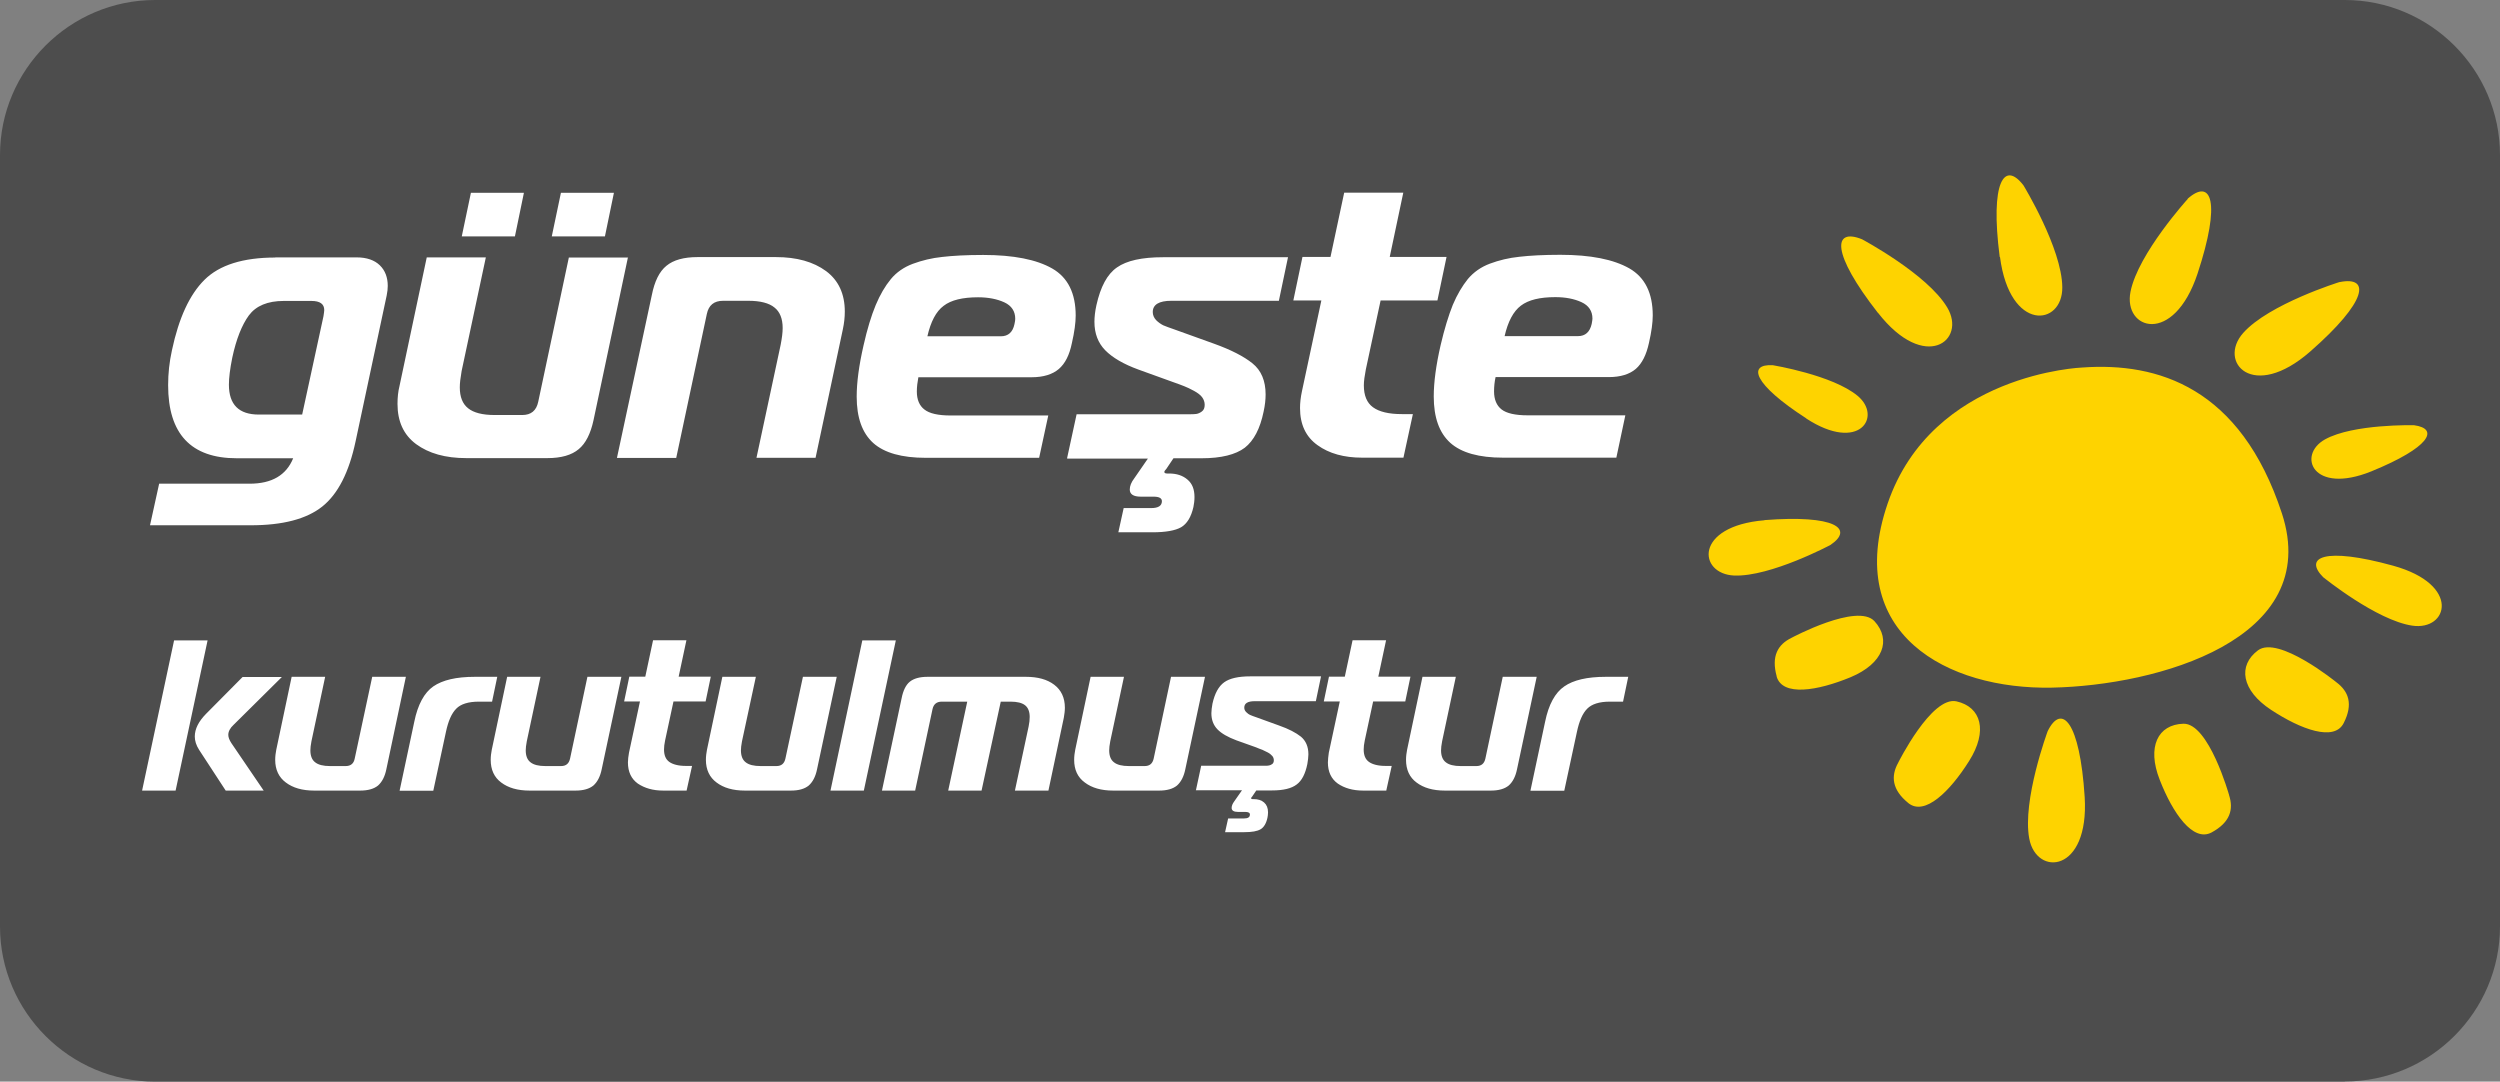
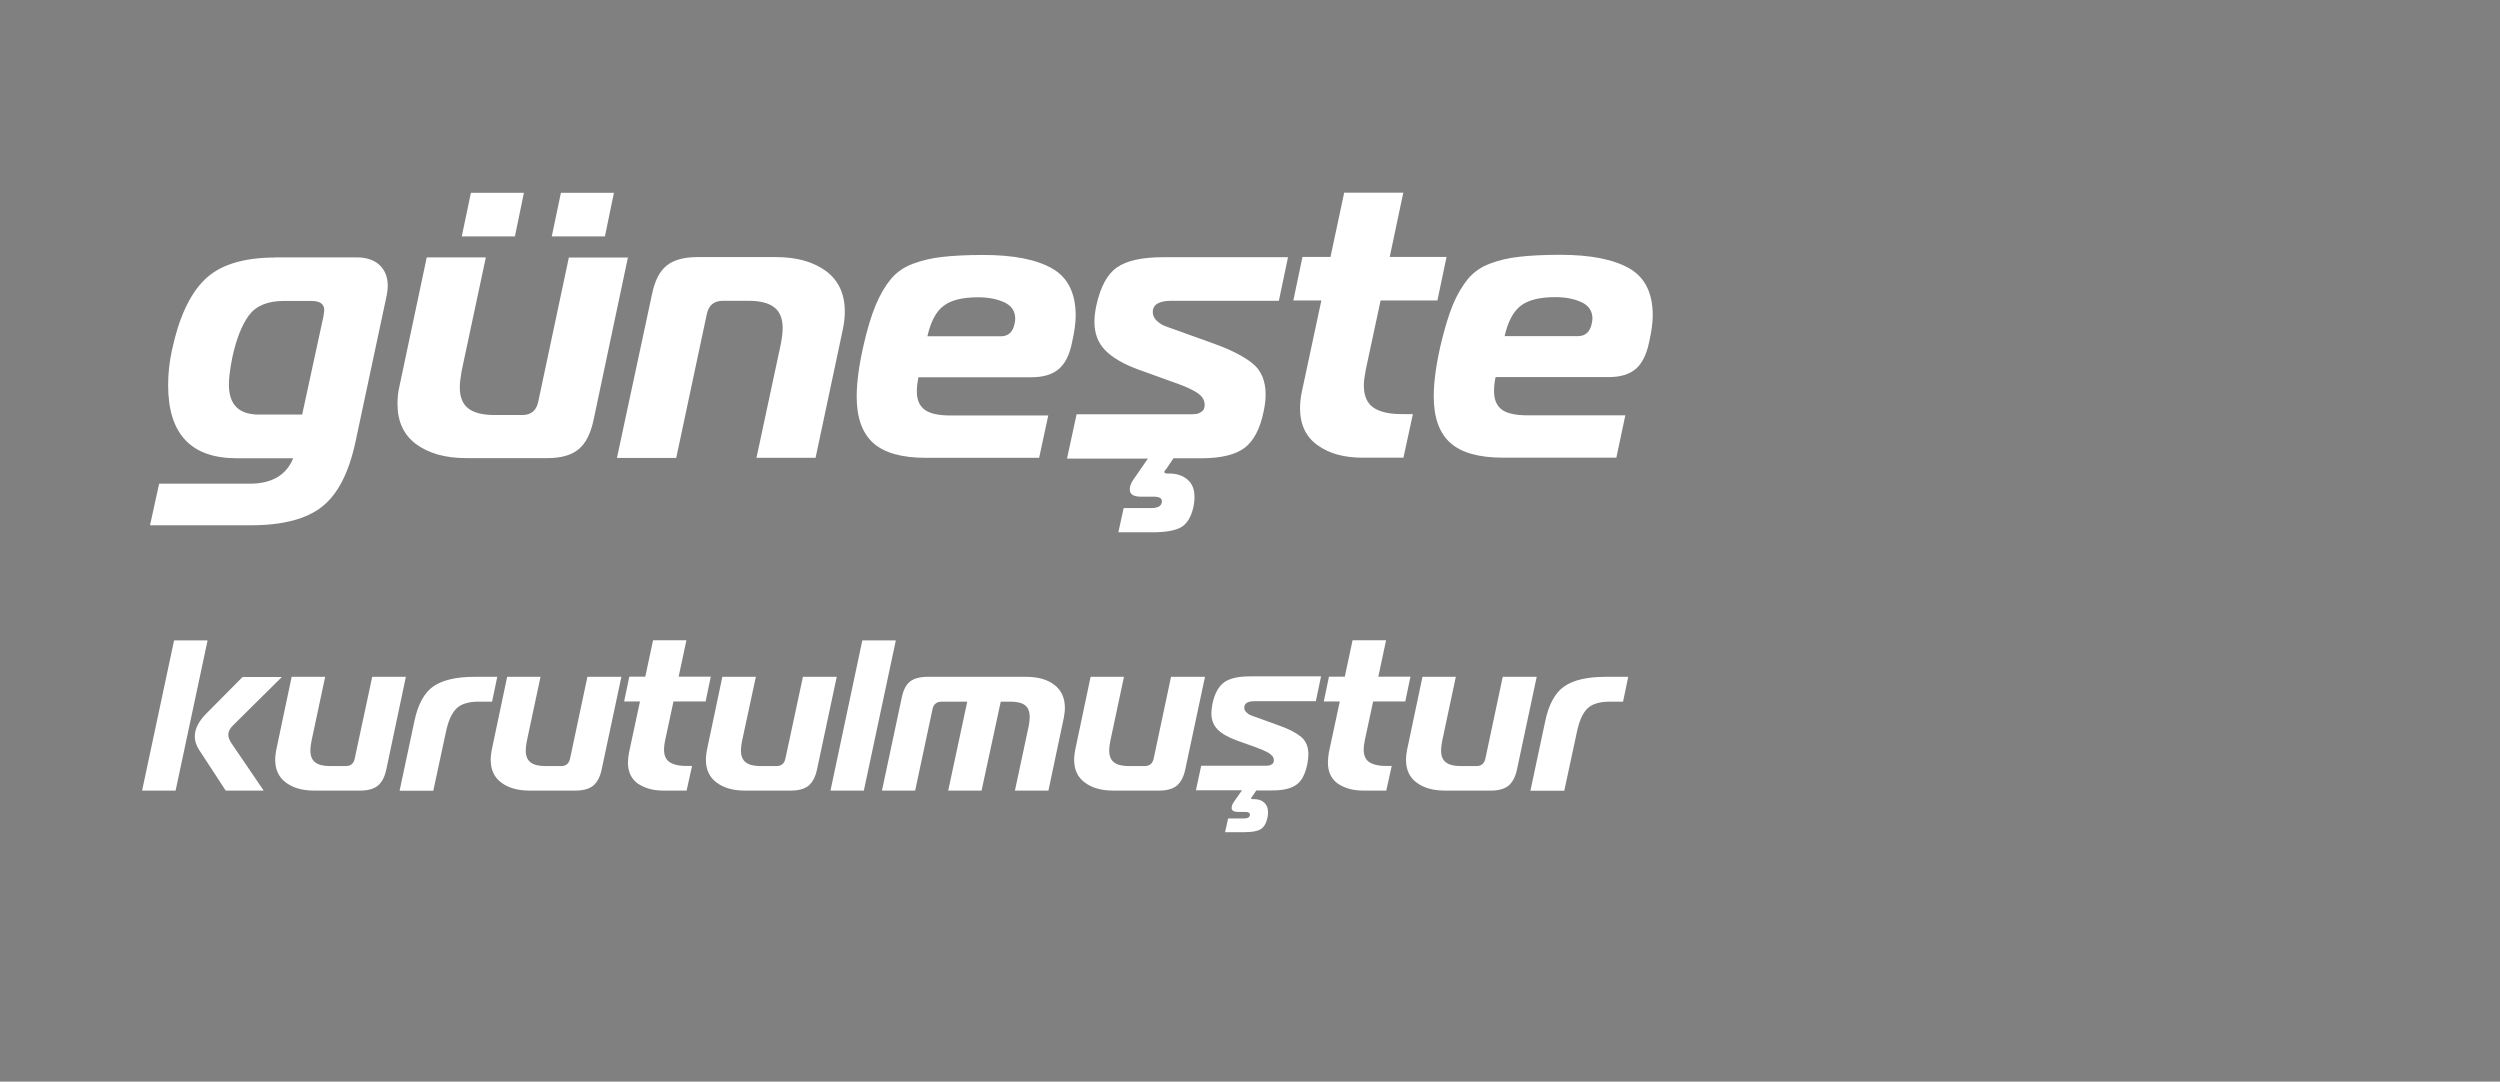
<svg xmlns="http://www.w3.org/2000/svg" id="katman_2" width="164.15" height="71.02" viewBox="0 0 164.15 71.02">
  <rect x="0" y="0" width="164.15" height="71.02" fill="#808080" stroke="none" />
  <defs>
    <style>.cls-1{fill:#fff;}.cls-2{fill:#4d4d4d;}.cls-3{fill:#fed300;}</style>
  </defs>
  <g id="katman_1">
    <g>
-       <path class="cls-2" d="M153.96,71.02H10.19c-5.6,0-10.19-4.58-10.19-10.19V10.18C0,4.58,4.58,0,10.19,0H153.96c5.6,0,10.19,4.58,10.19,10.18V60.82c0,5.61-4.58,10.19-10.19,10.19" />
      <path class="cls-1" d="M18.07,16.9h5.35c.66,0,1.17,.18,1.52,.52s.52,.8,.52,1.35c0,.18-.02,.39-.07,.63l-2.04,9.57c-.43,2.04-1.16,3.47-2.19,4.29-1.03,.82-2.59,1.23-4.7,1.23h-6.61l.6-2.73h5.94c1.46,0,2.41-.56,2.86-1.67h-3.7c-3.01,0-4.51-1.6-4.51-4.8,0-.76,.08-1.52,.25-2.29,.45-2.12,1.16-3.66,2.14-4.63,.98-.97,2.53-1.46,4.65-1.46h0Zm1.77,10.32l1.4-6.46c.03-.2,.05-.33,.05-.4,0-.4-.28-.6-.84-.6h-1.82c-1.06,0-1.82,.32-2.29,.95-.46,.63-.83,1.56-1.09,2.78-.15,.74-.22,1.33-.22,1.77,0,1.31,.66,1.96,1.96,1.96h2.86Zm21.39-10.32l-2.26,10.69c-.19,.88-.51,1.52-.97,1.9-.46,.39-1.15,.59-2.06,.59h-5.32c-1.38,0-2.47-.31-3.3-.92-.82-.61-1.22-1.49-1.22-2.64,0-.42,.04-.81,.13-1.17l1.79-8.45h3.88l-1.59,7.46c-.08,.45-.12,.81-.12,1.07,0,.63,.18,1.09,.55,1.38,.36,.29,.94,.44,1.74,.44h1.81c.58,0,.93-.29,1.05-.87l2.01-9.47h3.91Zm-7.43-1.38h-3.48l.6-2.86h3.48l-.59,2.86Zm2.43,0l.6-2.86h3.48l-.59,2.86h-3.48Zm4.28,14.54l2.29-10.69c.18-.9,.49-1.54,.96-1.92,.46-.38,1.14-.57,2.05-.57h5.13c1.38,0,2.47,.31,3.3,.92,.82,.61,1.23,1.5,1.23,2.66,0,.36-.04,.75-.13,1.17l-1.79,8.43h-3.88l1.59-7.43c.08-.42,.13-.78,.13-1.09,0-.61-.18-1.07-.54-1.35-.35-.29-.93-.44-1.71-.44h-1.66c-.6,0-.95,.29-1.07,.87l-2.01,9.45h-3.88Zm27.74,0h-7.46c-1.57,0-2.72-.32-3.45-.97-.73-.66-1.09-1.67-1.09-3.05,0-.93,.15-2.05,.45-3.36,.24-1.07,.51-1.95,.8-2.65,.29-.69,.62-1.25,.99-1.7s.86-.79,1.45-1.01c.6-.22,1.24-.38,1.93-.45,.69-.08,1.58-.13,2.69-.13,1.99,0,3.5,.3,4.53,.89,1.03,.59,1.54,1.63,1.54,3.09,0,.46-.08,1.07-.25,1.81-.16,.78-.44,1.34-.86,1.7-.41,.35-1.01,.54-1.78,.54h-7.44c-.06,.32-.1,.63-.1,.94,0,.53,.17,.93,.5,1.18,.33,.26,.9,.39,1.71,.39h6.42l-.6,2.78h.02Zm-7.36-7.98h4.83c.48,0,.78-.27,.89-.8,.04-.17,.05-.28,.05-.35,0-.49-.24-.86-.72-1.08-.48-.22-1.06-.33-1.72-.33-1.01,0-1.77,.18-2.26,.56-.5,.37-.85,1.04-1.07,2.01Zm9.18,7.98l.62-2.86h7.31c.25,0,.43,0,.55-.02s.24-.07,.36-.16c.13-.09,.19-.24,.19-.44,0-.18-.06-.35-.17-.5-.11-.15-.3-.29-.54-.42-.24-.13-.45-.23-.63-.3-.17-.07-.42-.16-.73-.27l-2.27-.82c-.99-.36-1.72-.79-2.19-1.27-.47-.48-.71-1.1-.71-1.87,0-.31,.04-.68,.13-1.09,.27-1.21,.71-2.04,1.35-2.48,.64-.45,1.64-.67,3.02-.67h8.21l-.6,2.86h-7.06c-.81,0-1.22,.25-1.22,.74,0,.2,.08,.38,.22,.53,.15,.15,.31,.26,.47,.34,.17,.07,.4,.16,.7,.26l2.64,.95c1.11,.4,1.95,.83,2.52,1.29,.57,.46,.86,1.14,.86,2.04,0,.33-.04,.71-.13,1.12-.23,1.13-.65,1.92-1.24,2.38-.6,.45-1.54,.69-2.84,.69h-1.84l-.47,.7c-.08,.08-.13,.15-.13,.2,0,.06,.06,.1,.18,.1h.13c.49,0,.9,.13,1.21,.4,.32,.27,.46,.65,.46,1.15,0,.23-.03,.45-.07,.65-.15,.66-.42,1.1-.81,1.33-.39,.22-1.02,.33-1.88,.33h-2.24l.35-1.59h1.81c.46,0,.7-.15,.7-.45,0-.2-.18-.3-.55-.3h-.84c-.48,0-.72-.16-.72-.47,0-.23,.1-.48,.3-.74l.89-1.29h-5.3Zm22.08-.01h-2.71c-1.19,0-2.17-.27-2.93-.82-.77-.55-1.15-1.36-1.15-2.44,0-.33,.04-.7,.13-1.12l1.27-5.94h-1.84l.6-2.86h1.84l.9-4.22h3.88l-.89,4.22h3.73l-.6,2.86h-3.73l-.97,4.53c-.08,.42-.13,.76-.13,1.04,0,.67,.2,1.15,.6,1.44,.41,.3,1.04,.45,1.9,.45h.72l-.62,2.86h0Zm14,0h-7.46c-1.58,0-2.73-.32-3.46-.97-.73-.66-1.09-1.67-1.09-3.05,0-.93,.15-2.05,.45-3.36,.25-1.07,.52-1.95,.8-2.65,.29-.69,.63-1.25,.99-1.7,.38-.45,.86-.79,1.45-1.01,.59-.22,1.24-.38,1.93-.45,.69-.08,1.58-.13,2.69-.13,1.99,0,3.49,.3,4.53,.89,1.03,.59,1.54,1.63,1.54,3.09,0,.46-.08,1.07-.25,1.81-.17,.78-.45,1.34-.86,1.7-.41,.35-1,.54-1.78,.54h-7.43c-.07,.32-.1,.63-.1,.94,0,.53,.17,.93,.49,1.18,.33,.26,.91,.39,1.72,.39h6.41l-.59,2.78h.02Zm-7.36-7.98h4.82c.48,0,.78-.27,.9-.8,.03-.17,.05-.28,.05-.35,0-.49-.24-.86-.72-1.08s-1.05-.33-1.72-.33c-1.01,0-1.76,.18-2.26,.56-.49,.37-.85,1.04-1.07,2.01ZM11.53,51.91h-2.2l2.1-9.86h2.2l-2.1,9.86Zm5.78,0h-2.49l-1.75-2.68c-.19-.3-.28-.59-.28-.87,0-.5,.25-.99,.74-1.49l2.4-2.42h2.58l-3.17,3.14c-.23,.21-.35,.44-.35,.66,0,.16,.07,.34,.2,.54l2.13,3.13h0Zm9.34-7.47l-1.28,6.06c-.1,.5-.29,.85-.55,1.08-.27,.22-.66,.33-1.17,.33h-3.02c-.78,0-1.4-.18-1.86-.53-.46-.34-.7-.84-.7-1.49,0-.23,.03-.45,.07-.66l1.01-4.79h2.2l-.9,4.23c-.05,.26-.07,.45-.07,.6,0,.35,.1,.62,.31,.78,.21,.17,.54,.25,.98,.25h1.03c.33,0,.53-.17,.59-.49l1.15-5.37h2.22Zm-.41,7.47l.96-4.51c.23-1.14,.66-1.92,1.25-2.33,.61-.42,1.51-.63,2.72-.63h1.48l-.34,1.63h-.87c-.69,0-1.19,.16-1.48,.46-.31,.31-.53,.82-.68,1.53l-.83,3.86h-2.21Zm14.56-7.47l-1.29,6.06c-.1,.5-.29,.85-.55,1.08-.27,.22-.66,.33-1.17,.33h-3.02c-.78,0-1.4-.18-1.86-.53-.46-.34-.69-.84-.69-1.49,0-.23,.03-.45,.07-.66l1.01-4.79h2.19l-.9,4.23c-.05,.26-.07,.45-.07,.6,0,.35,.1,.62,.31,.78,.21,.17,.54,.25,.98,.25h1.03c.33,0,.52-.17,.59-.49l1.14-5.37h2.22Zm4.28,7.47h-1.53c-.68,0-1.22-.16-1.67-.46-.43-.31-.65-.77-.65-1.39,0-.19,.03-.4,.07-.64l.72-3.36h-1.04l.34-1.63h1.05l.51-2.39h2.19l-.51,2.39h2.11l-.34,1.63h-2.11l-.55,2.56c-.05,.23-.07,.43-.07,.59,0,.38,.11,.65,.35,.82,.23,.16,.59,.26,1.08,.26h.41l-.36,1.63Zm9.86-7.47l-1.29,6.06c-.1,.5-.29,.85-.55,1.08-.27,.22-.65,.33-1.17,.33h-3.02c-.78,0-1.4-.18-1.86-.53-.46-.34-.7-.84-.7-1.49,0-.23,.03-.45,.07-.66l1.01-4.79h2.2l-.91,4.23c-.05,.26-.07,.45-.07,.6,0,.35,.1,.62,.31,.78,.21,.17,.54,.25,.99,.25h1.03c.33,0,.52-.17,.59-.49l1.15-5.37h2.22Zm-.41,7.47l2.09-9.86h2.2l-2.1,9.86h-2.19Zm3.38,0l1.29-6.06c.1-.51,.28-.88,.54-1.09,.26-.21,.65-.32,1.16-.32h6.46c.78,0,1.4,.17,1.86,.52s.7,.85,.7,1.51c0,.21-.03,.43-.07,.66l-1.01,4.78h-2.2l.9-4.21c.05-.23,.07-.45,.07-.63,0-.34-.1-.6-.3-.76s-.52-.24-.96-.24h-.64l-1.26,5.84h-2.19l1.25-5.84h-1.67c-.34,0-.54,.17-.61,.49l-1.14,5.35h-2.19Zm21.21-7.47l-1.29,6.06c-.1,.5-.29,.85-.55,1.08-.27,.22-.66,.33-1.17,.33h-3.02c-.78,0-1.4-.18-1.86-.53-.47-.34-.7-.84-.7-1.49,0-.23,.03-.45,.07-.66l1.01-4.79h2.19l-.9,4.23c-.05,.26-.07,.45-.07,.6,0,.35,.1,.62,.31,.78,.21,.17,.54,.25,.99,.25h1.03c.33,0,.52-.17,.59-.49l1.14-5.37h2.22Zm-.6,7.47l.35-1.63h4.15c.14,0,.24,0,.31-.02,.06-.01,.13-.04,.2-.09,.07-.05,.11-.13,.11-.25,0-.1-.03-.2-.1-.28s-.17-.17-.31-.24c-.13-.07-.26-.13-.35-.17-.1-.03-.24-.09-.41-.16l-1.29-.46c-.56-.21-.98-.45-1.24-.72-.27-.28-.4-.63-.4-1.06,0-.18,.03-.38,.07-.62,.15-.69,.41-1.15,.77-1.41,.36-.26,.93-.39,1.71-.39h4.65l-.34,1.63h-4.01c-.46,0-.69,.14-.69,.42,0,.12,.04,.21,.13,.3,.08,.08,.17,.15,.27,.19,.09,.04,.22,.09,.4,.15l1.49,.54c.63,.22,1.1,.47,1.43,.73,.32,.27,.49,.65,.49,1.16,0,.19-.03,.4-.07,.64-.13,.64-.36,1.09-.7,1.34-.34,.26-.87,.39-1.61,.39h-1.04l-.27,.4c-.05,.05-.07,.08-.07,.11,0,.04,.03,.06,.1,.06h.07c.28,0,.51,.07,.68,.22,.17,.15,.26,.36,.26,.65,0,.13-.02,.26-.04,.36-.08,.37-.24,.63-.45,.75-.22,.13-.57,.19-1.06,.19h-1.27l.2-.9h1.03c.27,0,.4-.08,.4-.26,0-.11-.1-.17-.31-.17h-.48c-.27,0-.41-.09-.41-.26,0-.14,.06-.28,.17-.43l.51-.73h-3.03Zm12.52,0h-1.53c-.68,0-1.23-.16-1.67-.46-.43-.31-.65-.77-.65-1.39,0-.19,.03-.4,.06-.64l.72-3.36h-1.05l.34-1.63h1.04l.51-2.39h2.2l-.51,2.39h2.11l-.34,1.63h-2.11l-.55,2.56c-.05,.23-.07,.43-.07,.59,0,.38,.11,.65,.35,.82,.23,.16,.59,.26,1.08,.26h.41l-.36,1.63Zm9.86-7.47l-1.29,6.06c-.1,.5-.29,.85-.55,1.08-.27,.22-.66,.33-1.17,.33h-3.02c-.78,0-1.4-.18-1.86-.53-.46-.34-.69-.84-.69-1.49,0-.23,.03-.45,.07-.66l1.01-4.79h2.19l-.9,4.23c-.05,.26-.07,.45-.07,.6,0,.35,.1,.62,.31,.78,.21,.17,.54,.25,.98,.25h1.03c.33,0,.52-.17,.59-.49l1.14-5.37h2.22Zm-.41,7.47l.96-4.51c.23-1.14,.66-1.92,1.26-2.33,.6-.42,1.51-.63,2.72-.63h1.48l-.34,1.63h-.87c-.69,0-1.18,.16-1.48,.46-.31,.31-.53,.82-.68,1.53l-.83,3.86h-2.21Z" />
-       <path class="cls-3" d="M149.83,33.71c2.72,8.3-8.22,11.3-15.09,11.44-6.86,.14-13.73-3.51-10.8-12.08,2.93-8.58,12.8-8.94,12.8-8.94,4.93-.35,10.37,1.29,13.09,9.58Zm-6.18-20.65s-3.26,3.59-3.76,6.09c-.5,2.5,2.82,3.57,4.4-1.18,1.57-4.76,.9-6.29-.65-4.92Zm9.96,5.46s-4.63,1.44-6.32,3.34c-1.7,1.91,.63,4.52,4.4,1.22s3.96-4.96,1.94-4.56h-.01Zm-19.16,29.49s-1.68,4.54-1.21,7.05,3.95,2.27,3.64-2.73c-.32-4.99-1.52-6.17-2.43-4.32Zm24.05-20.09s-3.98-.1-5.84,.93c-1.85,1.03-.82,3.66,3.04,2.1,3.85-1.57,4.48-2.8,2.81-3.03Zm-5.93,10s3.47,2.81,5.82,3.16c2.35,.35,3.23-2.7-1.27-3.94s-5.9-.56-4.56,.78Zm.84,6.88s-3.81-3.1-5.15-2.1-1.09,2.63,.86,3.91c1.96,1.29,4.16,2.1,4.77,.86,.63-1.24,.32-2.07-.48-2.67h0Zm-7.05,7.4s-1.33-4.73-3-4.68c-1.67,.05-2.41,1.51-1.55,3.69,.85,2.18,2.18,4.1,3.4,3.45,1.22-.66,1.46-1.51,1.15-2.45Zm-15.04-35.32c.65,4.96,4.12,4.54,4.09,1.98-.02-2.55-2.55-6.69-2.55-6.69-1.25-1.63-2.2-.27-1.56,4.7h.01Zm-8.01,3.66c3.08,3.95,5.85,1.82,4.54-.36-1.31-2.19-5.59-4.47-5.59-4.47-1.91-.77-2.04,.89,1.05,4.84Zm-4.71,6.94c3.49,2.27,5.01-.13,3.37-1.49-1.63-1.36-5.56-2.01-5.56-2.01-1.68-.1-1.31,1.23,2.19,3.49Zm-2.74,6.68c-4.65,.38-4.37,3.53-1.99,3.63,2.38,.09,6.32-2.01,6.32-2.01,1.56-1.06,.32-1.99-4.34-1.63h.01Zm.79,10.25c.38,1.34,2.69,.95,4.85,.06,2.16-.9,2.7-2.45,1.58-3.68s-5.45,1.09-5.45,1.09c-.9,.44-1.34,1.2-.97,2.54h-.01Zm8.65,8.32c1.08,.87,2.74-.77,3.99-2.76,1.25-1.98,.8-3.55-.83-3.92-1.64-.36-3.83,4.04-3.83,4.04-.48,.87-.41,1.76,.66,2.63h0Z" />
    </g>
  </g>
</svg>